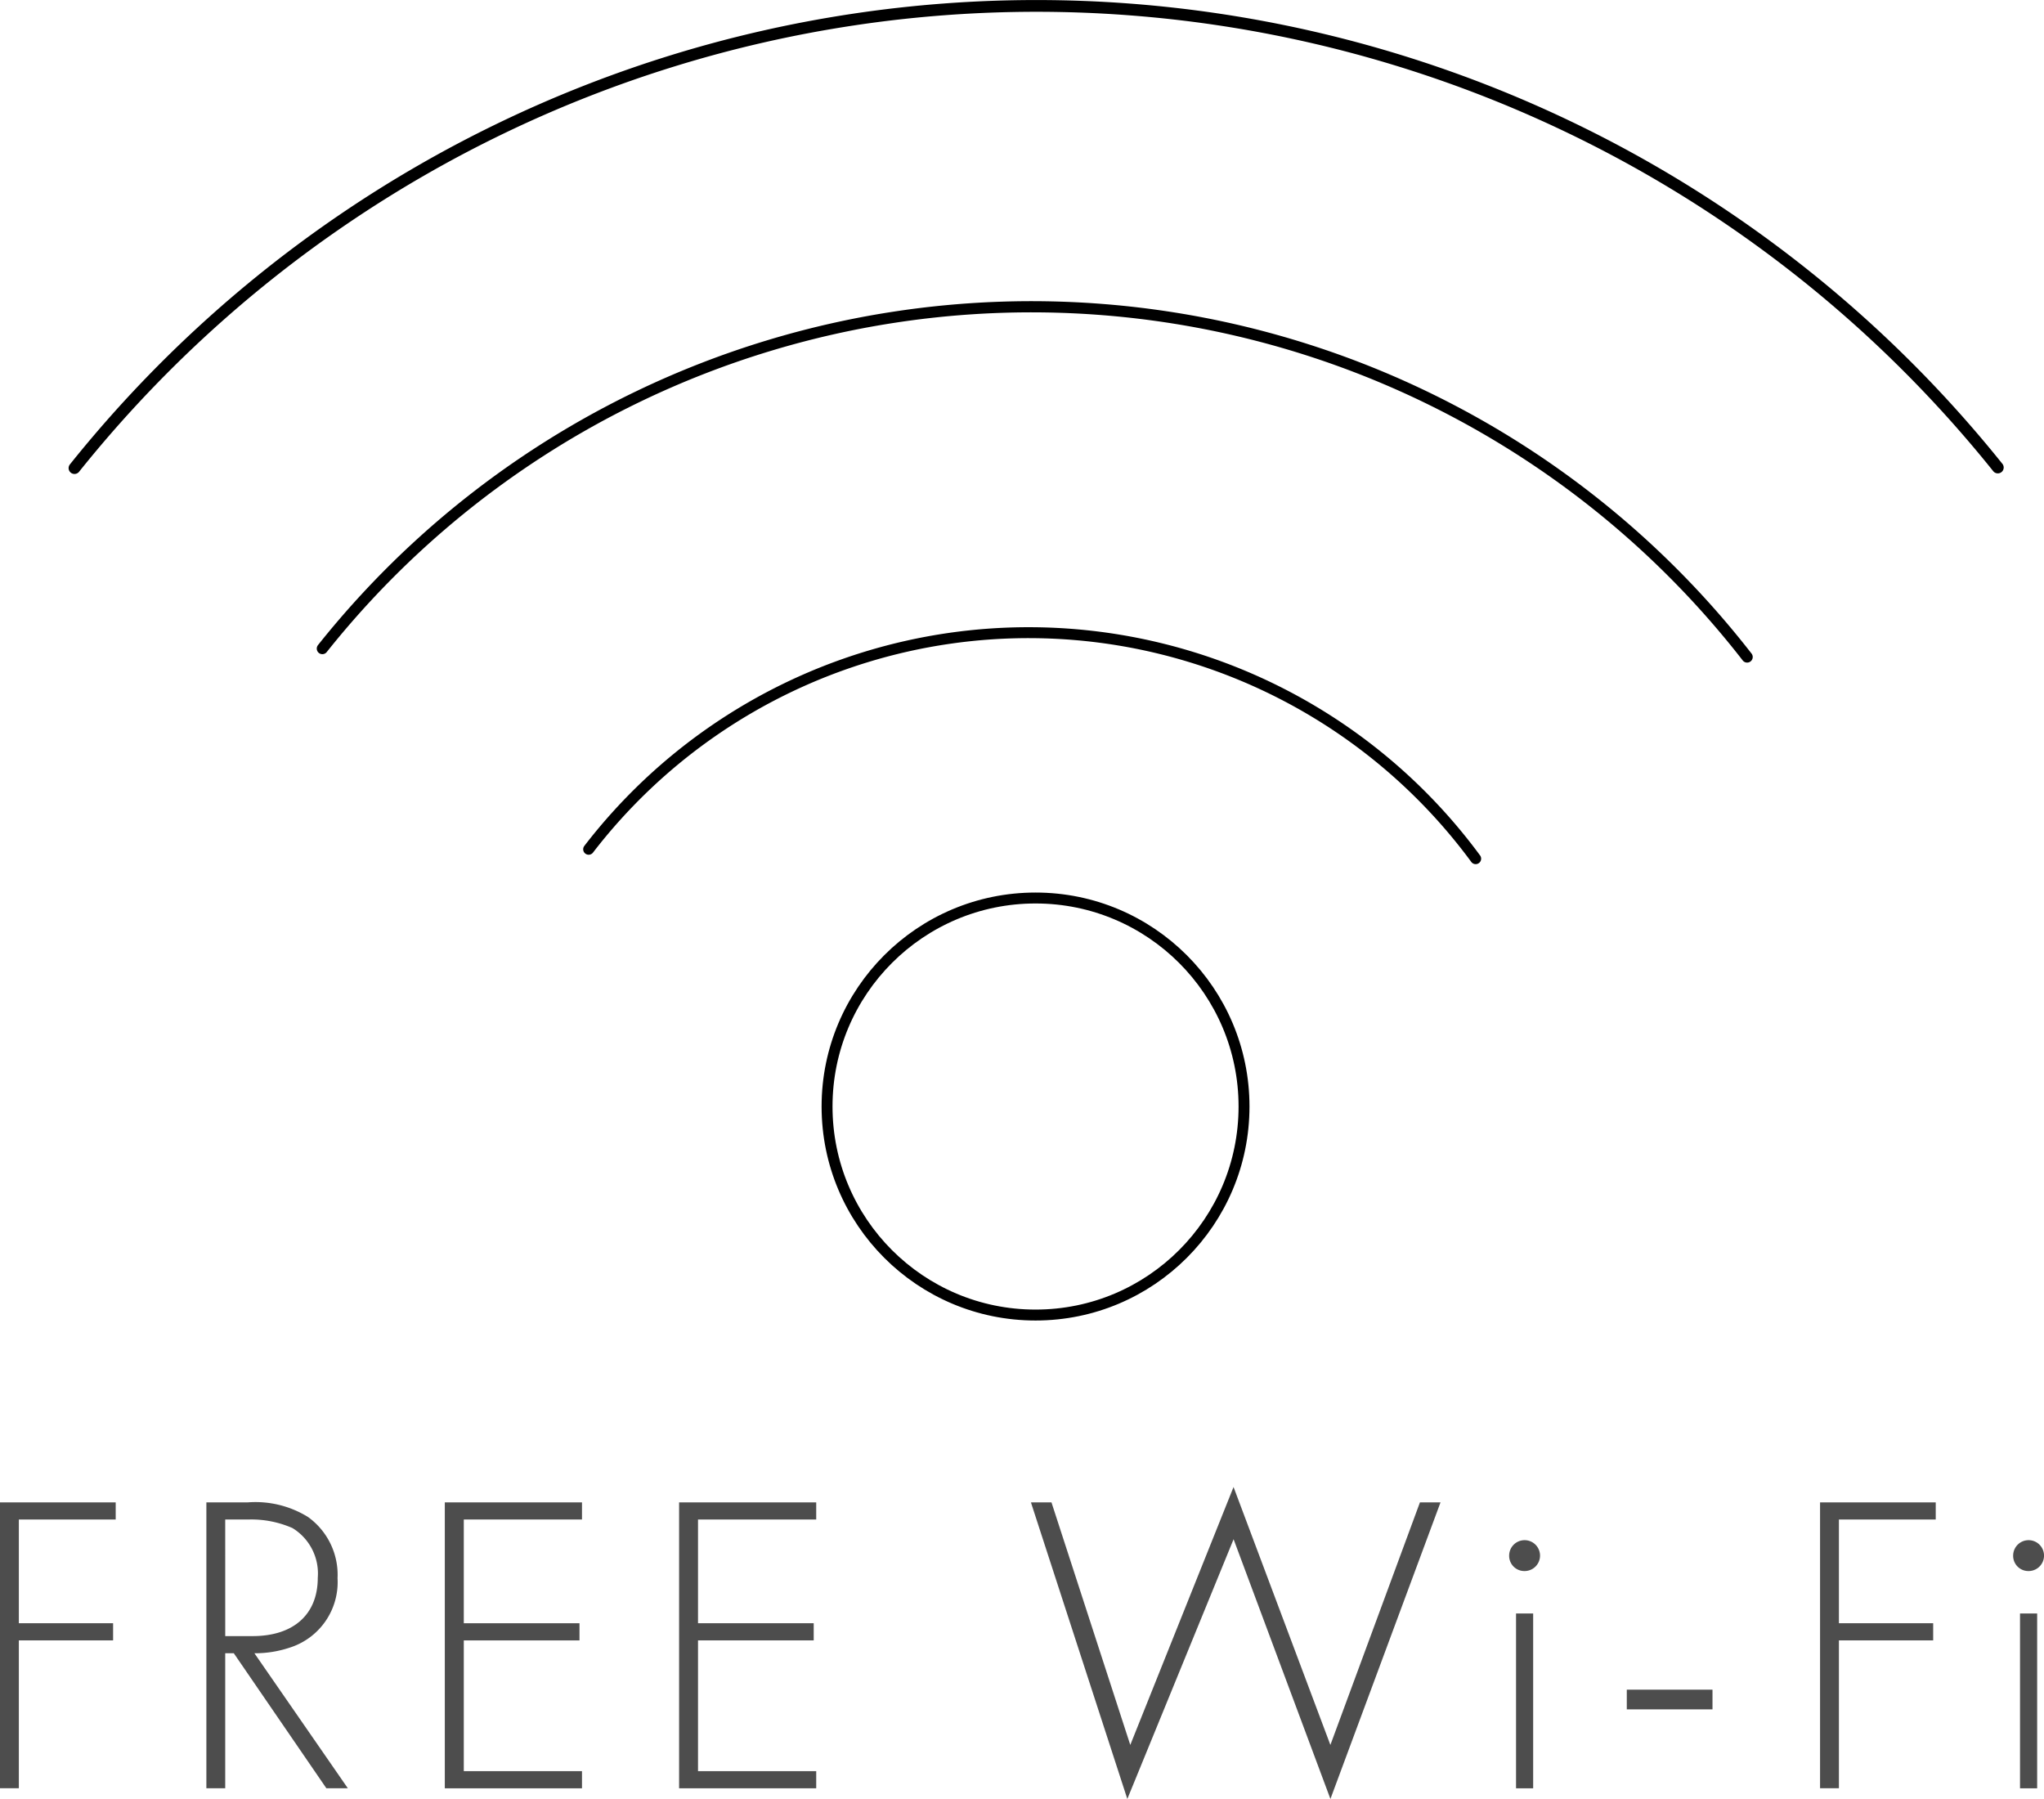
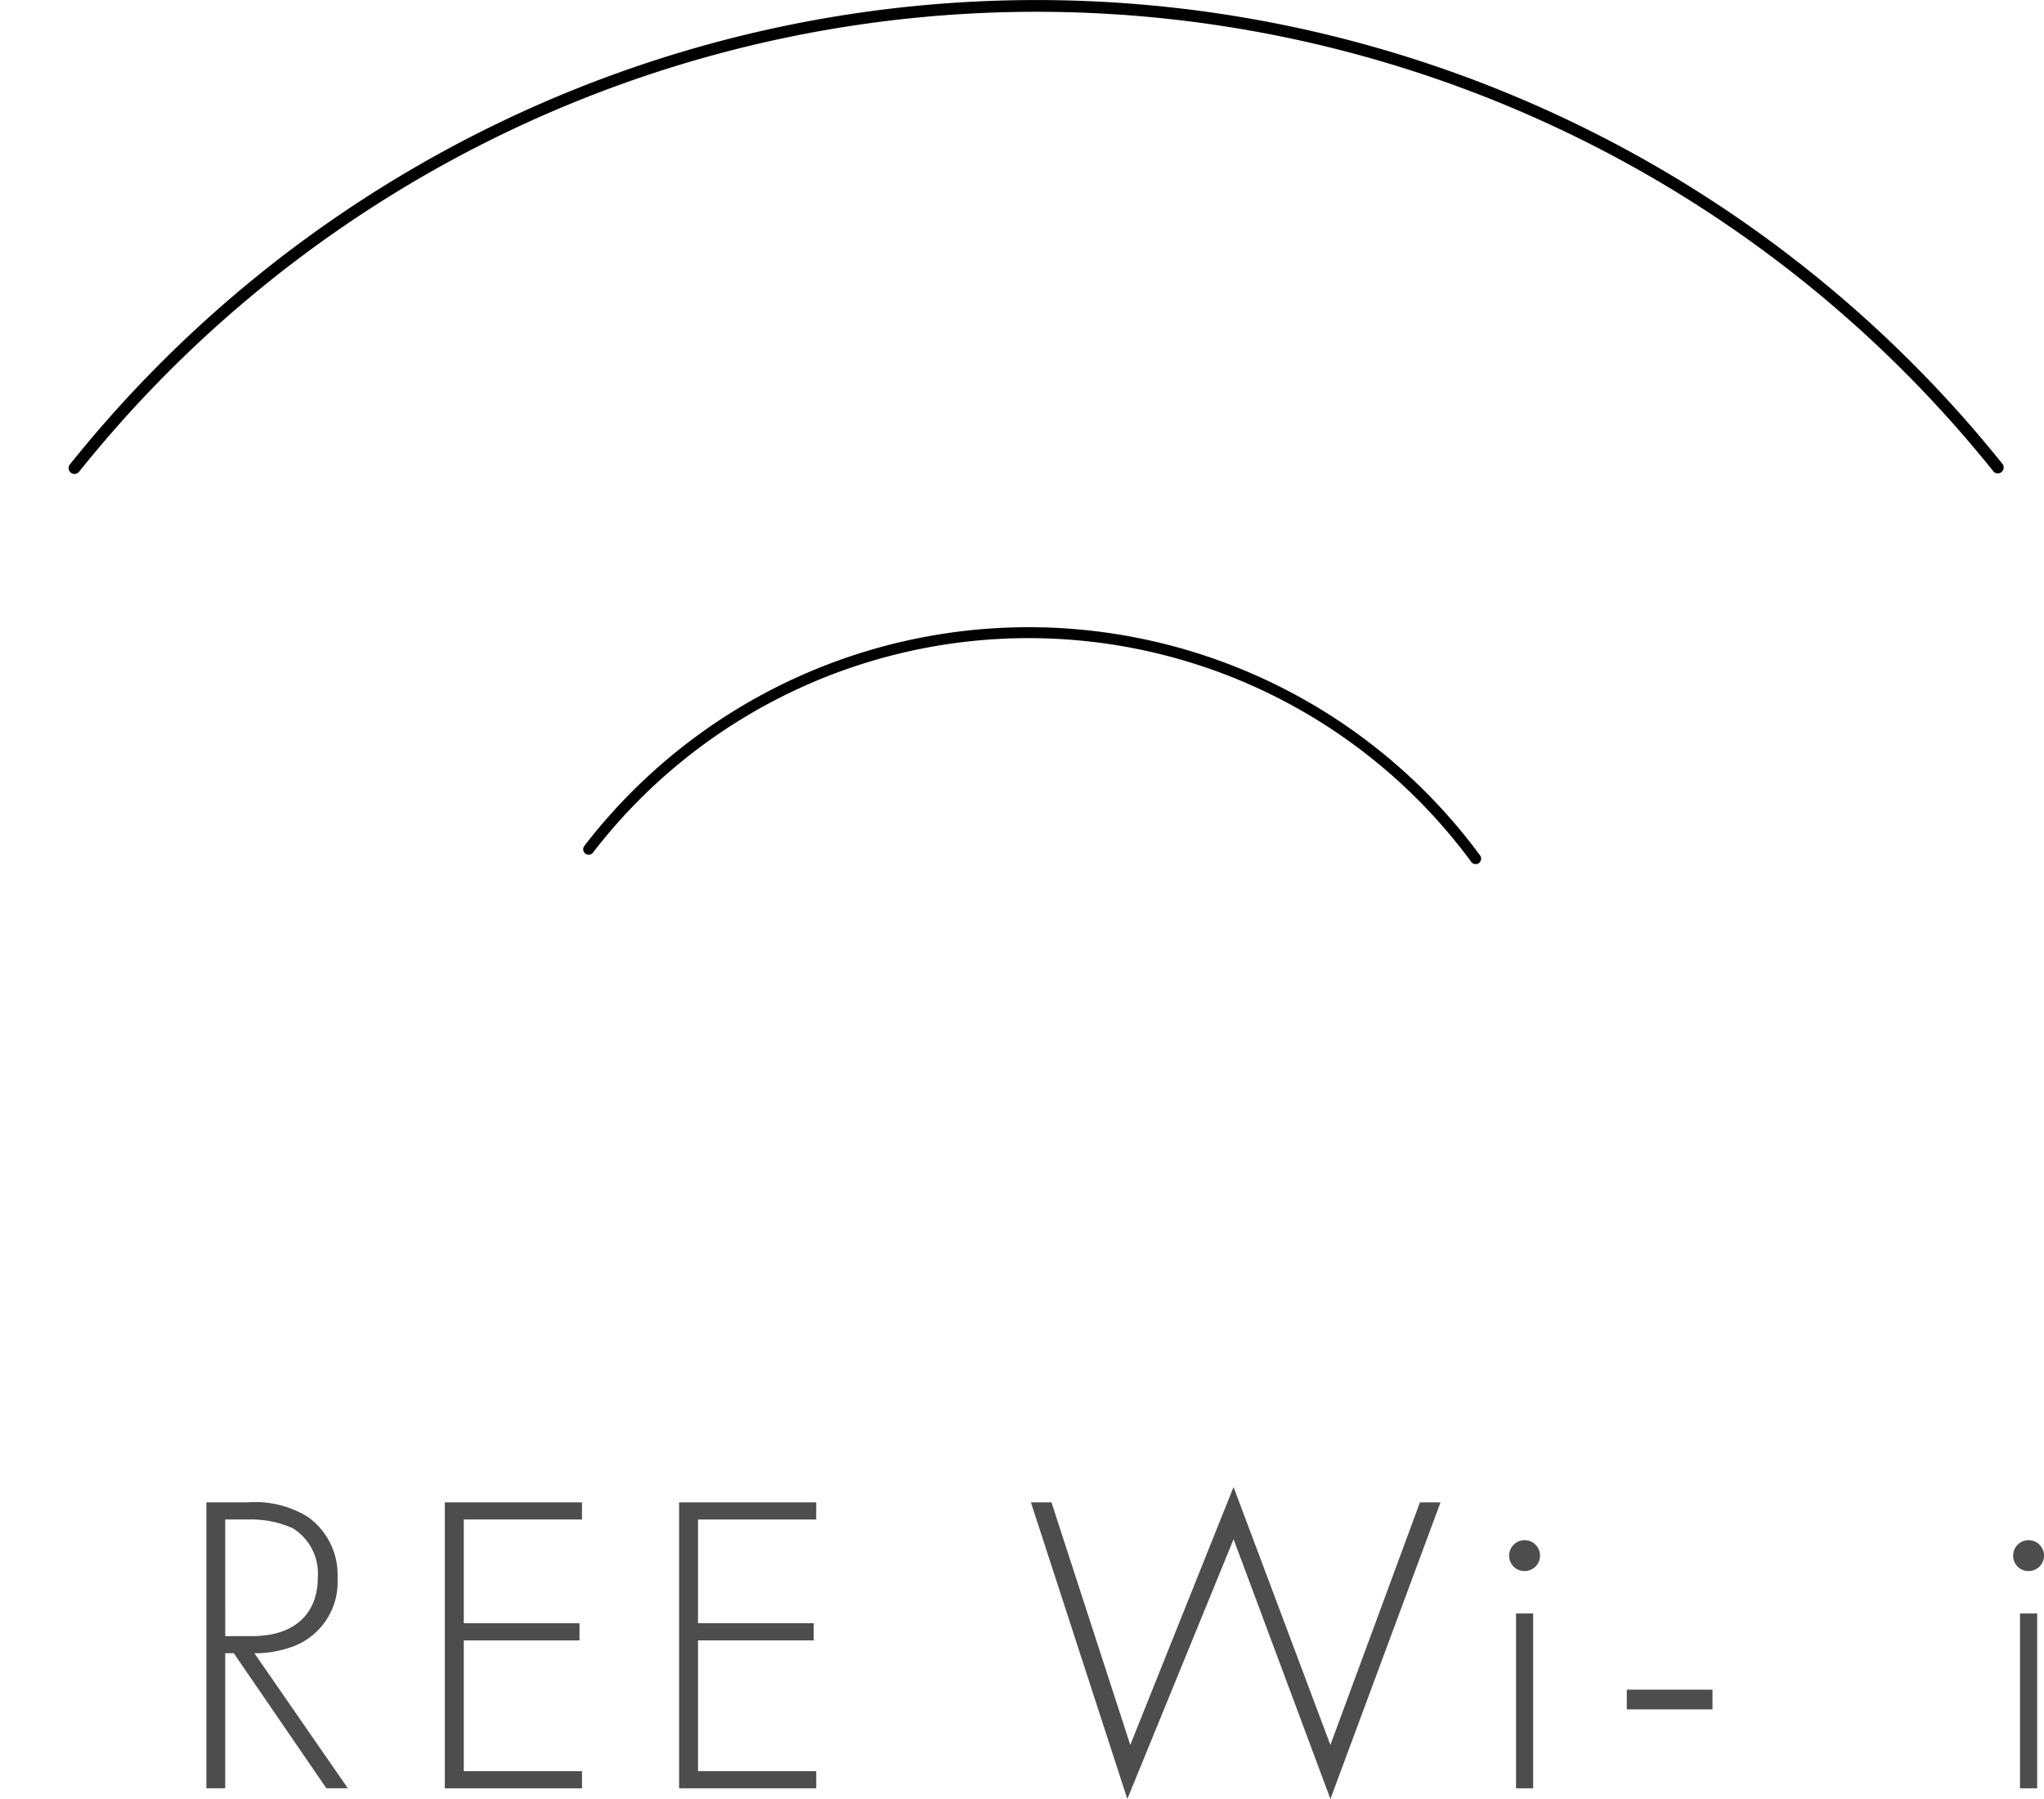
<svg xmlns="http://www.w3.org/2000/svg" width="114.128" height="100.43" viewBox="0 0 114.128 100.43">
  <g transform="translate(-328.373 -557.188)">
    <g transform="translate(332.532 557.516)">
      <path d="M334.63,583.32a68.8,68.8,0,0,1,107.39-.033" transform="translate(-334.63 -557.516)" fill="none" stroke="#000" stroke-linecap="round" stroke-miterlimit="10" stroke-width="0.656" />
-       <path d="M355.453,601.871a50.613,50.613,0,0,1,79.553.47" transform="translate(-341.613 -565.991)" fill="none" stroke="#000" stroke-linecap="round" stroke-miterlimit="10" stroke-width="0.624" />
      <path d="M377.823,622.255a31,31,0,0,1,49.527.525" transform="translate(-349.114 -575.171)" fill="none" stroke="#000" stroke-linecap="round" stroke-miterlimit="10" stroke-width="0.61" />
-       <circle cx="11.641" cy="11.641" r="11.641" transform="translate(42.02 49.805)" fill="none" stroke="#000" stroke-linecap="round" stroke-miterlimit="10" stroke-width="0.61" />
    </g>
    <g transform="translate(328.373 640.201)">
-       <path d="M334.833,684.17h-5.408v5.79h5.263v.958h-5.263v8.254h-1.052V683.214h6.46Z" transform="translate(-328.373 -682.353)" fill="#4d4d4d" />
      <path d="M352.409,699.172l-5.168-7.537h-.479v7.537H345.71V683.214h2.3a5.579,5.579,0,0,1,3.373.814,3.975,3.975,0,0,1,1.651,3.421,3.834,3.834,0,0,1-2.68,3.876,6.1,6.1,0,0,1-1.962.311l5.216,7.537Zm-5.646-8.494h1.531c2.273,0,3.636-1.2,3.636-3.254a2.971,2.971,0,0,0-1.412-2.776,5.7,5.7,0,0,0-2.441-.479h-1.315Z" transform="translate(-334.187 -682.353)" fill="#4d4d4d" />
      <path d="M373.4,684.17h-6.6v5.79h6.46v.958h-6.46v7.3h6.6v.957H365.74V683.214H373.4Z" transform="translate(-340.904 -682.353)" fill="#4d4d4d" />
      <path d="M393.077,684.17h-6.6v5.79h6.46v.958h-6.46v7.3h6.6v.957h-7.656V683.214h7.656Z" transform="translate(-347.503 -682.353)" fill="#4d4d4d" />
      <path d="M416.125,682.779l4.4,13.541,5.766-14.4,5.407,14.4,5-13.541h1.149L431.7,699.335l-5.407-14.5-5.933,14.5-5.382-16.555Z" transform="translate(-357.415 -681.918)" fill="#4d4d4d" />
      <path d="M455.152,687.2a.862.862,0,1,1,.861.885A.849.849,0,0,1,455.152,687.2Zm1.34,3.253v9.762h-.956v-9.762Z" transform="translate(-370.887 -683.391)" fill="#4d4d4d" />
      <path d="M465.034,698.943h4.785v1.1h-4.785Z" transform="translate(-374.201 -687.627)" fill="#4d4d4d" />
-       <path d="M487.728,684.17h-5.406v5.79h5.263v.958h-5.263v8.254h-1.053V683.214h6.459Z" transform="translate(-379.645 -682.353)" fill="#4d4d4d" />
      <path d="M497.49,687.2a.862.862,0,1,1,.861.885A.849.849,0,0,1,497.49,687.2Zm1.34,3.253v9.762h-.957v-9.762Z" transform="translate(-385.084 -683.391)" fill="#4d4d4d" />
    </g>
  </g>
</svg>